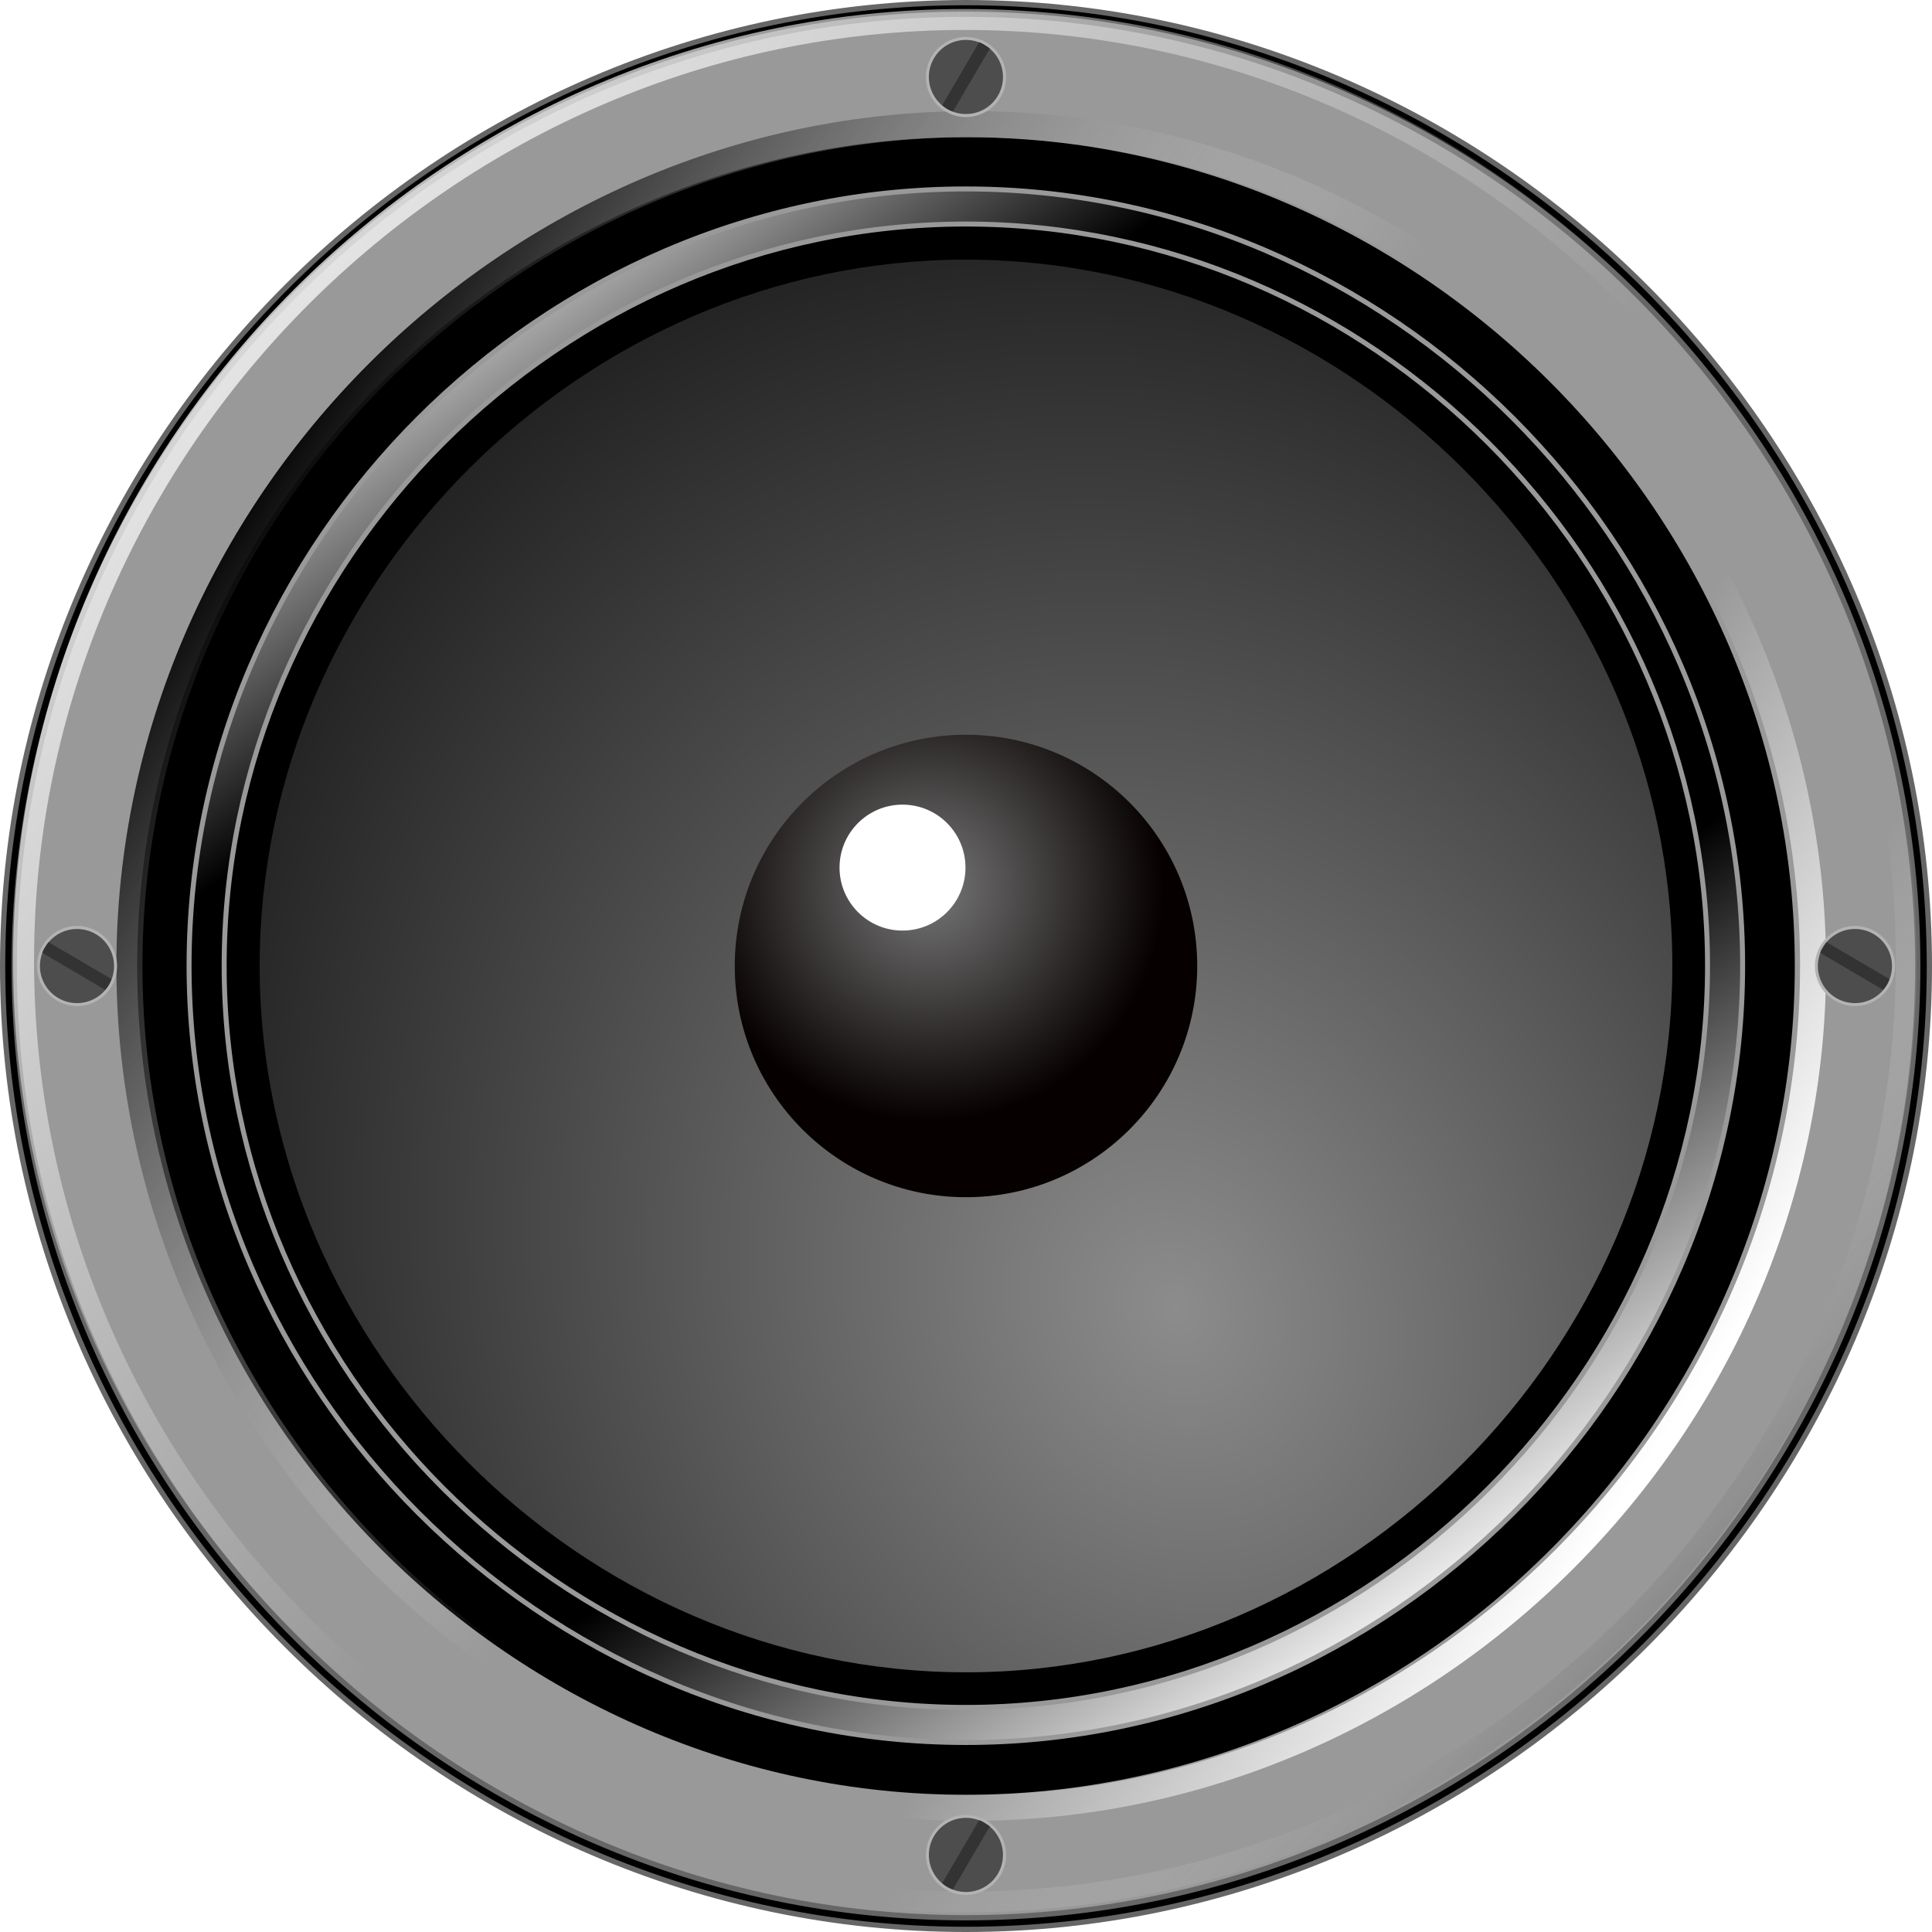
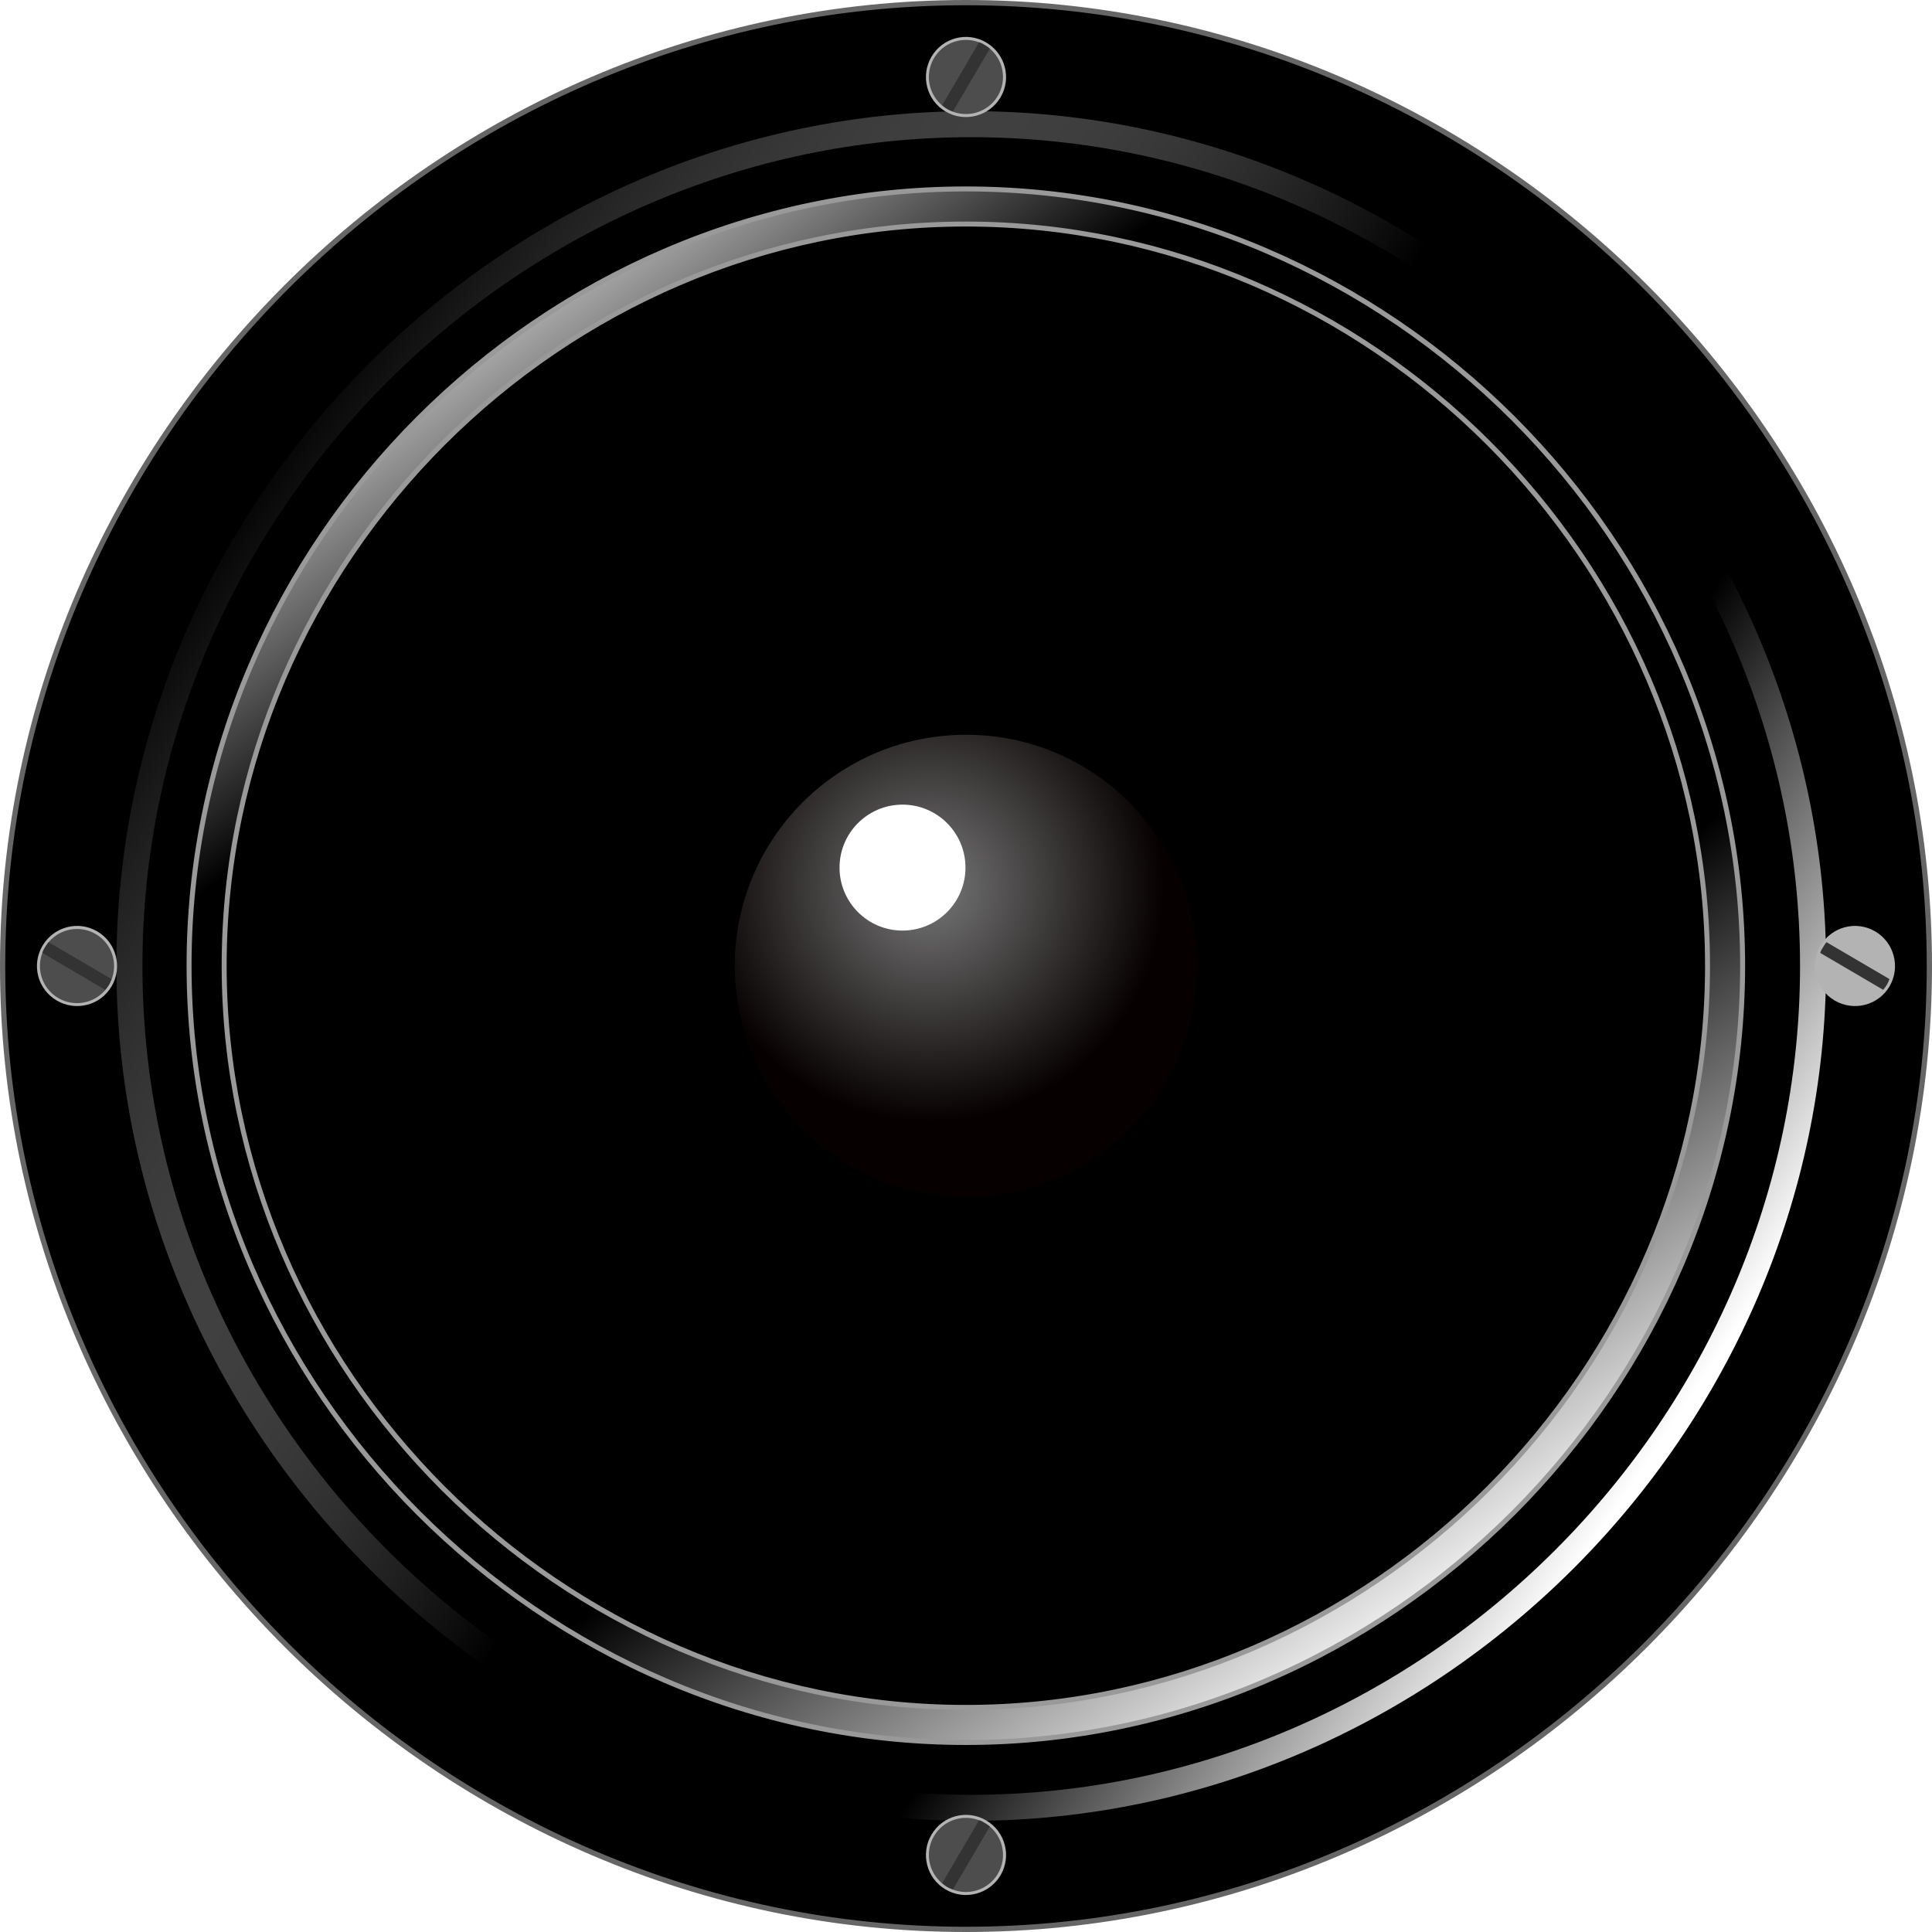
<svg xmlns="http://www.w3.org/2000/svg" viewBox="0 0 368.82 368.82">
  <defs>
    <linearGradient id="e" y2="700.84" gradientUnits="userSpaceOnUse" x2="458.72" y1="374.84" x1="228.22">
      <stop offset="0" stop-color="#fff" />
      <stop offset=".198" stop-color="#fff" stop-opacity="0" />
      <stop offset=".576" stop-color="#fff" stop-opacity="0" />
      <stop offset=".811" stop-color="#fff" />
      <stop offset="1" stop-color="#fff" />
    </linearGradient>
    <linearGradient id="h" y2="657.84" gradientUnits="userSpaceOnUse" x2="480.94" gradientTransform="translate(33.941 -299.81)" y1="380.84" x1="183.56">
      <stop offset="0" stop-color="#fff" stop-opacity=".78" />
      <stop offset=".5" stop-color="#fff" stop-opacity="0" />
      <stop offset=".75" stop-color="#fff" stop-opacity="0" />
      <stop offset="1" stop-color="#444343" stop-opacity=".714" />
    </linearGradient>
    <linearGradient id="g" y2="589.84" gradientUnits="userSpaceOnUse" x2="464.66" gradientTransform="translate(33.941 -299.81)" y1="408.84" x1="192.28">
      <stop offset="0" />
      <stop offset=".5" stop-color="#fff" stop-opacity="0" />
      <stop offset=".75" stop-color="#fff" stop-opacity="0" />
      <stop offset="1" stop-color="#fff" />
    </linearGradient>
    <filter id="c" height="2.296" width="2.296" color-interpolation-filters="sRGB" y="-.648" x="-.648">
      <feGaussianBlur stdDeviation="6.491" />
    </filter>
    <filter id="d" color-interpolation-filters="sRGB">
      <feGaussianBlur stdDeviation="2.925" />
    </filter>
    <filter id="f" color-interpolation-filters="sRGB">
      <feGaussianBlur stdDeviation="1.142" />
    </filter>
    <radialGradient id="b" gradientUnits="userSpaceOnUse" cy="511.6" cx="309.75" gradientTransform="translate(-37.023 -417.65) scale(1.225)" r="36.535">
      <stop offset="0" stop-color="#787878" />
      <stop offset="1" stop-color="#060000" />
    </radialGradient>
    <radialGradient id="a" gradientUnits="userSpaceOnUse" cy="579.81" cx="341.45" gradientTransform="matrix(1.615 -.789 .918 1.879 -694.27 -530.59)" r="135.34">
      <stop offset="0" stop-color="#8c8c8c" />
      <stop offset="1" />
    </radialGradient>
  </defs>
  <path d="M184.41.5C83.82.5.5 83.812.5 184.41.5 285 83.812 368.32 184.41 368.32c100.59 0 183.91-83.312 183.91-183.91C368.32 83.82 285.008.5 184.41.5z" color="#000" stroke="#666" />
-   <path d="M184.41 2.719c-99.364 0-181.69 82.323-181.69 181.69 0 99.364 82.323 181.69 181.69 181.69 99.364 0 181.69-82.323 181.69-181.69 0-99.364-82.323-181.69-181.69-181.69z" color="#000" stroke="#666" fill="#999" />
  <path d="M184.41 26.188c-86.344 0-158.22 71.875-158.22 158.22 0 86.344 71.875 158.22 158.22 158.22 86.344 0 158.22-71.875 158.22-158.22 0-86.344-71.875-158.22-158.22-158.22z" color="#000" />
-   <path d="M349.41 89.187c-73.298 0-134.84 61.546-134.84 134.84 0 73.298 61.546 134.84 134.84 134.84 73.298 0 134.84-61.546 134.84-134.84 0-73.298-61.546-134.84-134.84-134.84z" color="#000" fill="url(#a)" transform="translate(-165 -39.624)" />
  <path d="M393.55 224.03c0 24.379-19.763 44.141-44.141 44.141-24.379 0-44.141-19.763-44.141-44.141 0-24.379 19.763-44.141 44.141-44.141 24.379 0 44.141 19.763 44.141 44.141z" color="#000" fill="url(#b)" transform="translate(-165 -39.624)" />
  <path d="M349.31 205.25c0 6.639-5.382 12.021-12.021 12.021-6.639 0-12.021-5.382-12.021-12.021 0-6.639 5.382-12.021 12.021-12.021 6.639 0 12.021 5.382 12.021 12.021z" color="#000" filter="url(#c)" fill="#fff" transform="translate(-165 -39.624)" />
-   <path transform="translate(-139.292 -353.104) scale(1.026)" d="M315.47 379.31c-78.861 0-144.53 65.67-144.53 144.53 0 78.861 65.67 144.53 144.53 144.53C394.33 668.38 460 602.7 460 523.84s-65.67-144.53-144.53-144.53zm0 6.531c75.331 0 138 62.67 138 138s-62.669 138-138 138-138-62.669-138-138 62.669-138 138-138z" color="#000" filter="url(#d)" stroke="#999" stroke-width=".924" fill="url(#e)" />
+   <path transform="translate(-139.292 -353.104) scale(1.026)" d="M315.47 379.31c-78.861 0-144.53 65.67-144.53 144.53 0 78.861 65.67 144.53 144.53 144.53C394.33 668.38 460 602.7 460 523.84s-65.67-144.53-144.53-144.53m0 6.531c75.331 0 138 62.67 138 138s-62.669 138-138 138-138-62.669-138-138 62.669-138 138-138z" color="#000" filter="url(#d)" stroke="#999" stroke-width=".924" fill="url(#e)" />
  <path d="M350.41 60.843c-89.064 0-163.19 74.124-163.19 163.19 0 89.064 74.124 163.19 163.19 163.19 89.064 0 163.19-74.124 163.19-163.19 0-89.064-74.124-163.19-163.19-163.19zm0 4.969c86.344 0 158.22 71.875 158.22 158.22 0 86.344-71.875 158.22-158.22 158.22-86.344 0-158.22-71.875-158.22-158.22 0-86.344 71.875-158.22 158.22-158.22z" color="#000" filter="url(#f)" fill="url(#g)" transform="translate(-165 -39.624)" />
-   <path d="M349.19 41.343c-99.364 0-181.69 82.323-181.69 181.69 0 99.364 82.323 181.69 181.69 181.69 99.364 0 181.69-82.323 181.69-181.69 0-99.364-82.323-181.69-181.69-181.69zm0 4c97.183 0 177.72 80.505 177.72 177.69 0 97.183-80.536 177.69-177.72 177.69-97.183 0-177.69-80.505-177.69-177.69 0-97.183 80.505-177.69 177.69-177.69z" color="#000" fill="url(#h)" transform="translate(-165 -39.624)" />
  <g color="#000">
    <path d="M188.258 8.1c-3.642-2.135-8.302-.92-10.437 2.722s-.945 8.337 2.7 10.474 8.358.909 10.495-2.737.885-8.323-2.758-10.459z" fill="#b3b3b3" />
    <path d="M190.5 18.274a7.073 7.073 0 11-12.205-7.155 7.073 7.073 0 0112.204 7.155z" fill="#4d4d4d" />
    <path d="M187.342 8.232c-.14-.065-.294-.106-.437-.16l-7.042 12.01c.299.25.633.515.98.718s.706.344 1.07.483l7.041-12.01a6.96 6.96 0 00-.964-.662c-.211-.123-.43-.28-.648-.38z" fill="#333" />
  </g>
  <g color="#000">
    <path d="M188.258 347.51c-3.642-2.135-8.302-.92-10.437 2.722s-.945 8.337 2.7 10.474 8.358.909 10.495-2.737.885-8.323-2.758-10.459z" fill="#b3b3b3" />
    <path d="M190.5 357.684a7.073 7.073 0 11-12.205-7.155 7.073 7.073 0 0112.204 7.155z" fill="#4d4d4d" />
    <path d="M187.342 347.642c-.14-.065-.294-.106-.437-.16l-7.042 12.01c.299.25.633.515.98.718s.706.344 1.07.483l7.041-12.01a6.96 6.96 0 00-.964-.662c-.211-.123-.43-.28-.648-.38z" fill="#333" />
  </g>
  <g>
    <g color="#000">
      <path d="M8.104 180.56c-2.135 3.642-.92 8.302 2.722 10.437s8.337.945 10.474-2.7.909-8.358-2.737-10.495-8.323-.885-10.459 2.758z" fill="#b3b3b3" />
      <path d="M18.278 178.319a7.073 7.073 0 11-7.155 12.204 7.073 7.073 0 017.155-12.204z" fill="#4d4d4d" />
      <path d="M8.236 181.476c-.065.14-.106.294-.16.437l12.01 7.042c.25-.299.515-.633.718-.98s.344-.706.483-1.07l-12.01-7.041a6.96 6.96 0 00-.662.964c-.123.211-.28.43-.38.648z" fill="#333" />
    </g>
    <g color="#000">
      <path d="M347.514 180.56c-2.135 3.642-.92 8.302 2.722 10.437s8.337.945 10.474-2.7.909-8.358-2.737-10.495-8.323-.885-10.459 2.758z" fill="#b3b3b3" />
-       <path d="M357.688 178.319a7.073 7.073 0 11-7.155 12.204 7.073 7.073 0 017.155-12.204z" fill="#4d4d4d" />
      <path d="M347.646 181.476c-.065.14-.106.294-.16.437l12.01 7.042c.25-.299.515-.633.718-.98s.344-.706.483-1.07l-12.01-7.041a6.96 6.96 0 00-.662.964c-.123.211-.28.43-.38.648z" fill="#333" />
    </g>
  </g>
</svg>